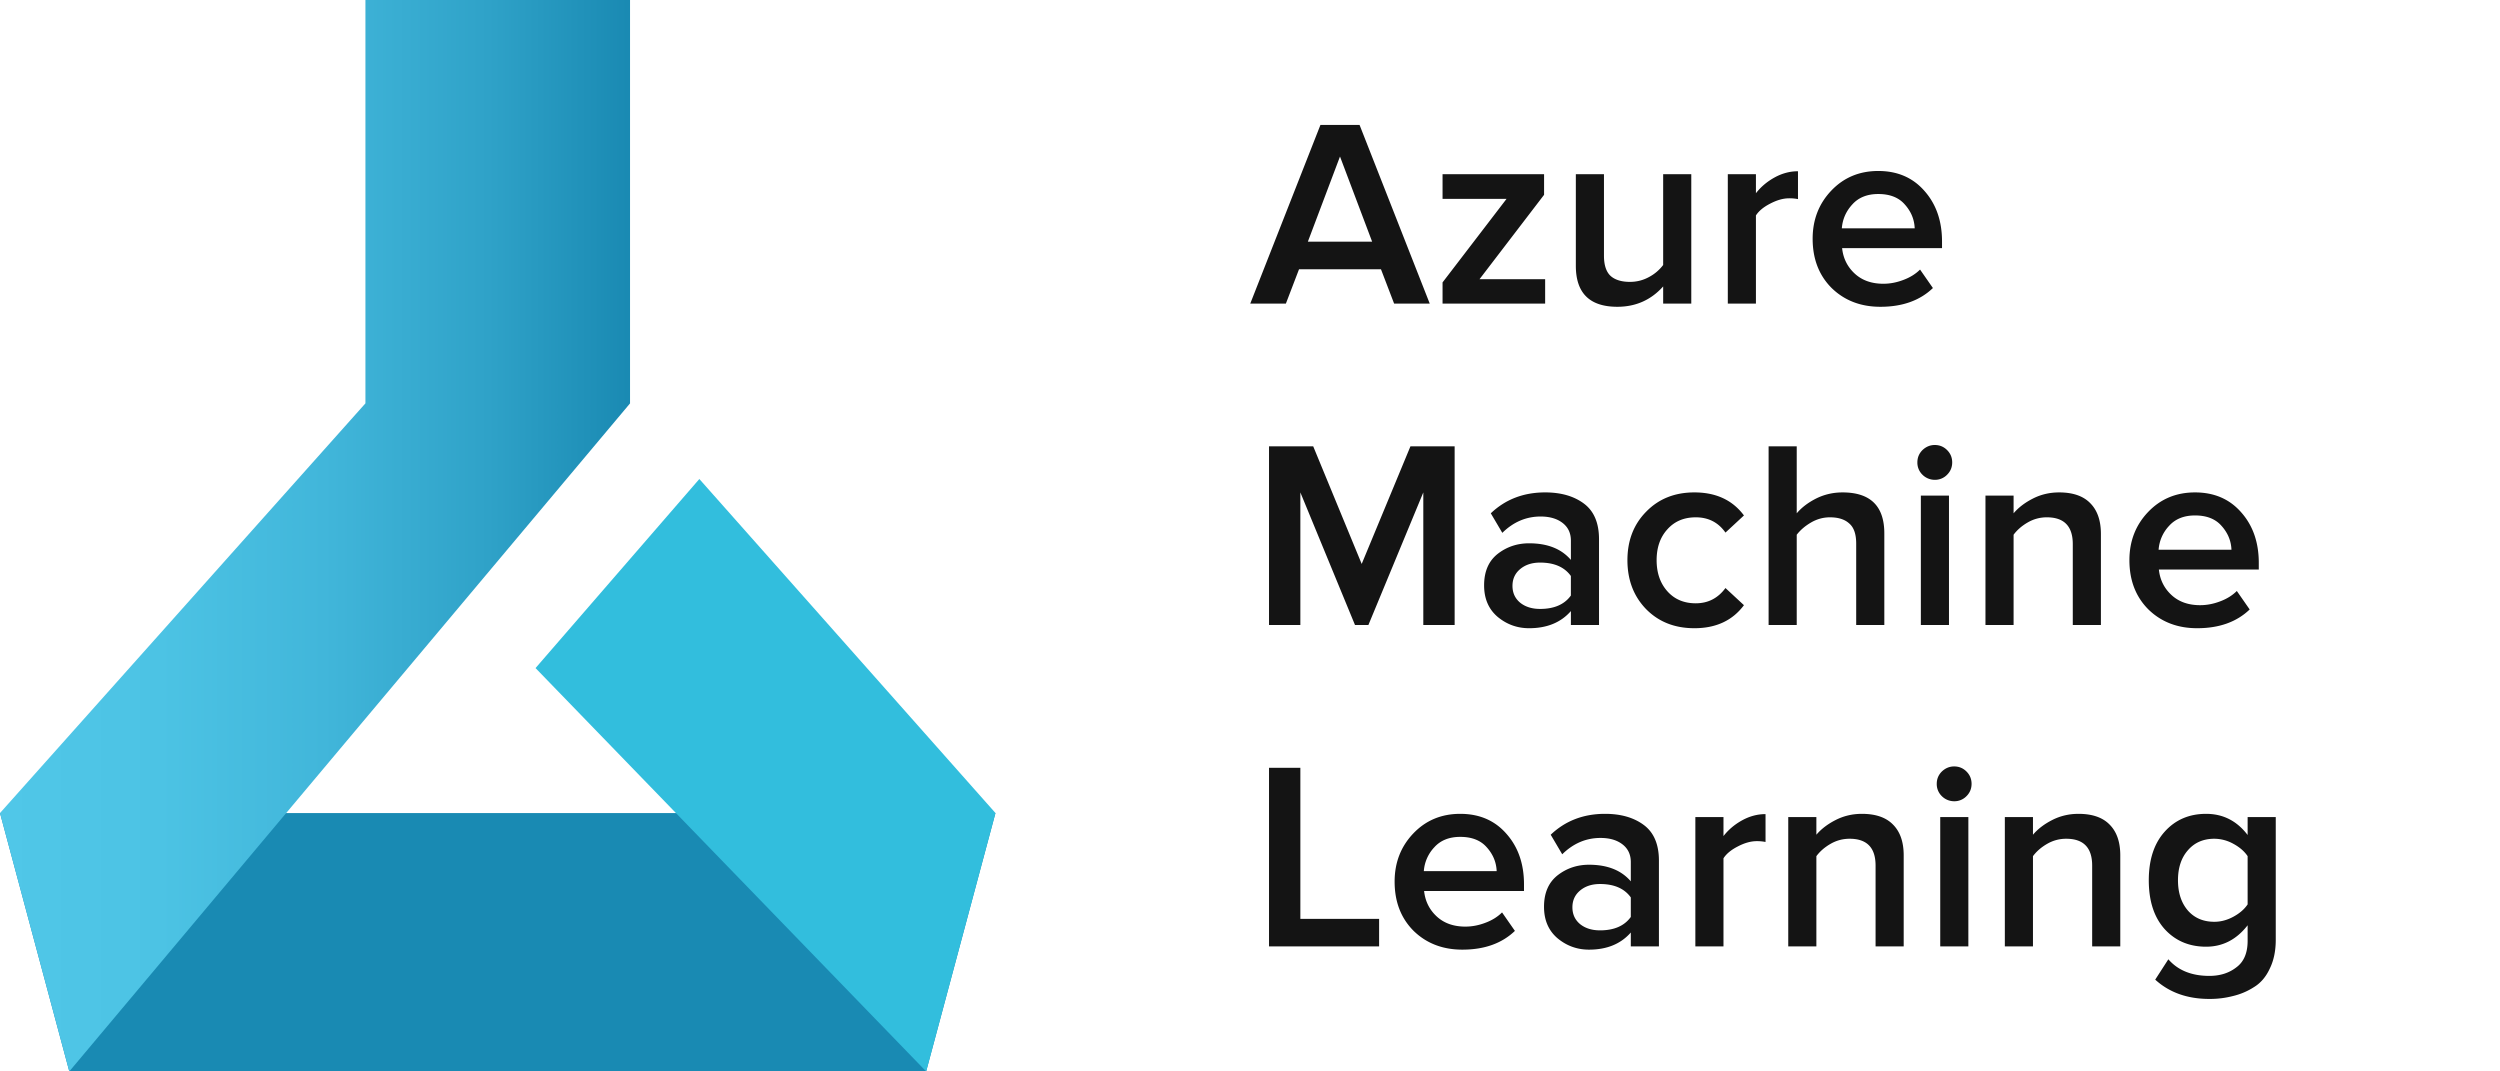
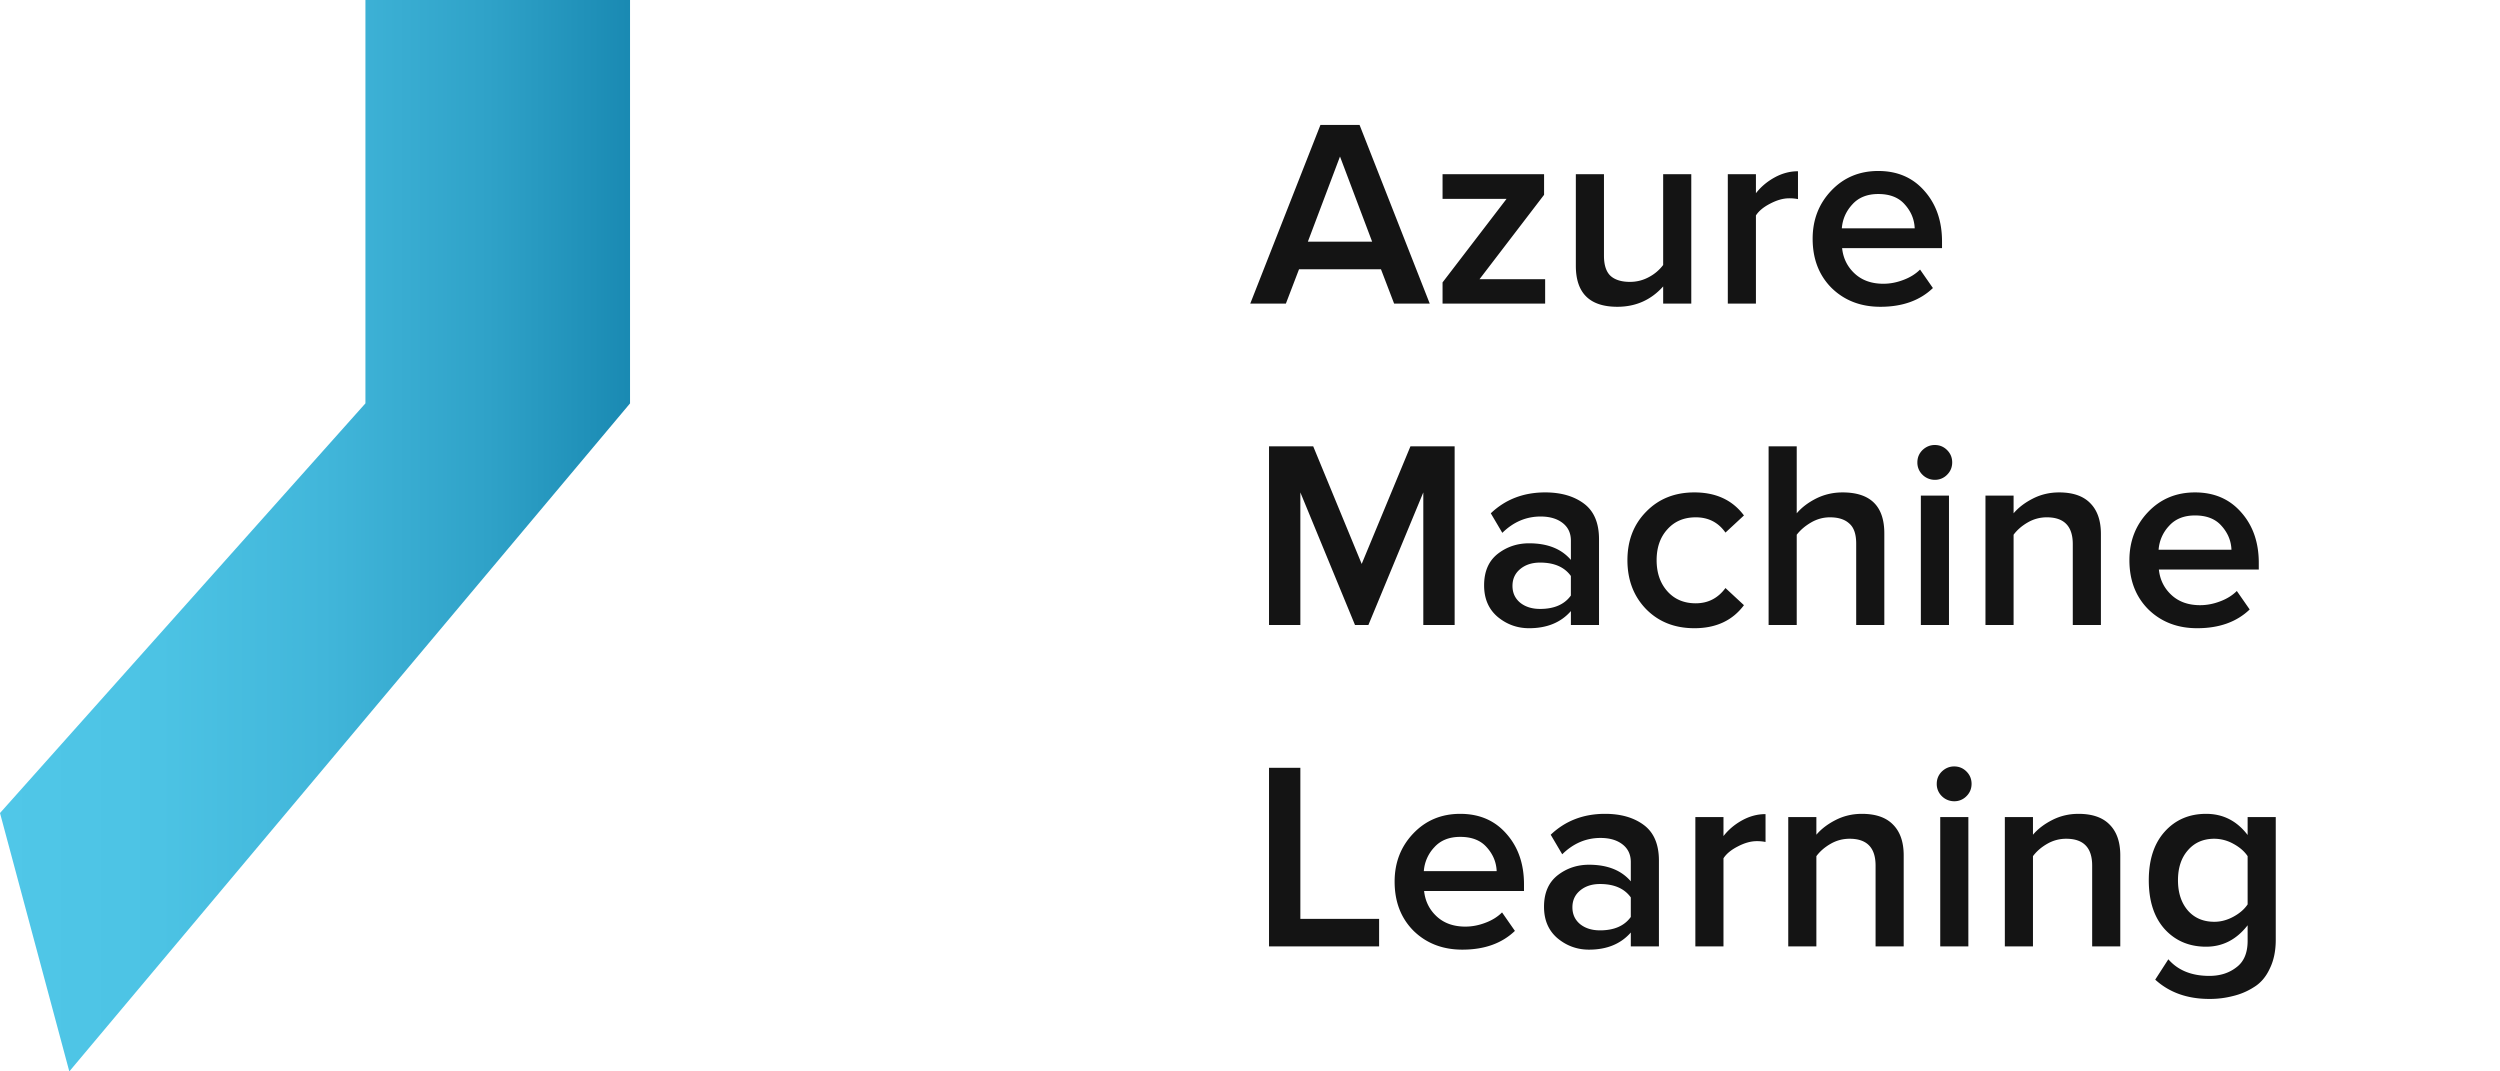
<svg xmlns="http://www.w3.org/2000/svg" width="140" height="60" fill="none">
  <path d="M80.065 17H78.07l-.735-1.92h-4.59L72.01 17h-1.995l3.93-10.005h2.19L80.065 17Zm-3.225-3.465-1.8-4.77-1.8 4.77h3.6ZM86.528 17h-5.745v-1.185l3.585-4.68h-3.585v-1.38h5.685v1.155l-3.615 4.725h3.675V17Zm8.184 0h-1.575v-.96c-.68.76-1.535 1.14-2.565 1.14-1.55 0-2.325-.765-2.325-2.295v-5.13h1.575v4.56c0 .53.125.91.375 1.14.25.22.61.33 1.08.33.38 0 .735-.09 1.065-.27a2.4 2.4 0 0 0 .795-.675V9.755h1.575V17Zm3.62 0h-1.575V9.755h1.575v1.065c.28-.36.63-.655 1.05-.885.42-.23.855-.345 1.305-.345v1.56a2.388 2.388 0 0 0-.495-.045c-.33 0-.685.1-1.065.3-.37.19-.635.41-.795.66V17Zm6.971.18c-1.1 0-2.01-.35-2.73-1.05-.71-.71-1.065-1.63-1.065-2.76 0-1.06.345-1.955 1.035-2.685.7-.74 1.58-1.11 2.64-1.11 1.07 0 1.93.37 2.58 1.11.66.74.99 1.685.99 2.835v.375h-5.595c.06.57.295 1.045.705 1.425.41.38.945.57 1.605.57.37 0 .74-.07 1.11-.21.38-.14.695-.335.945-.585l.72 1.035c-.73.7-1.71 1.05-2.94 1.05Zm1.92-4.395c-.02-.5-.205-.945-.555-1.335-.34-.39-.835-.585-1.485-.585-.62 0-1.105.195-1.455.585-.35.38-.545.825-.586 1.335h4.081ZM81.46 35h-1.755v-7.425L76.63 35h-.75l-3.06-7.425V35h-1.755V24.995h2.475l2.715 6.585 2.73-6.585h2.475V35Zm8.084 0H87.97v-.78c-.56.64-1.34.96-2.34.96-.66 0-1.245-.21-1.755-.63-.51-.43-.765-1.02-.765-1.77 0-.77.25-1.355.75-1.755.51-.4 1.1-.6 1.77-.6 1.03 0 1.81.31 2.34.93v-1.08c0-.42-.155-.75-.465-.99-.31-.24-.72-.36-1.23-.36-.81 0-1.525.305-2.145.915l-.645-1.095c.82-.78 1.835-1.17 3.045-1.17.89 0 1.615.21 2.175.63.56.42.84 1.085.84 1.995V35Zm-3.3-.9c.79 0 1.365-.25 1.725-.75v-1.095c-.36-.5-.935-.75-1.725-.75-.45 0-.82.12-1.11.36-.29.24-.435.555-.435.945 0 .39.145.705.435.945.29.23.66.345 1.11.345Zm8.642 1.08c-1.1 0-2-.355-2.7-1.065-.7-.72-1.05-1.635-1.05-2.745 0-1.1.35-2.005 1.05-2.715.7-.72 1.6-1.08 2.7-1.08 1.21 0 2.135.43 2.775 1.29l-1.035.96c-.4-.57-.955-.855-1.665-.855-.66 0-1.19.225-1.59.675-.4.44-.6 1.015-.6 1.725 0 .71.2 1.29.6 1.74.4.45.93.675 1.59.675.69 0 1.245-.285 1.665-.855l1.035.96c-.64.86-1.565 1.29-2.775 1.29Zm10.636-.18h-1.575v-4.56c0-.53-.13-.905-.39-1.125-.25-.23-.61-.345-1.08-.345-.37 0-.72.095-1.05.285-.33.19-.6.42-.81.69V35h-1.575V24.995h1.575v3.75c.27-.32.63-.595 1.08-.825.46-.23.955-.345 1.485-.345 1.56 0 2.34.765 2.34 2.295V35Zm2.826-8.13a.973.973 0 0 1-.69-.285.94.94 0 0 1-.285-.69c0-.27.095-.5.285-.69.2-.19.43-.285.69-.285.27 0 .5.095.69.285.19.19.285.42.285.69 0 .27-.095.5-.285.69a.94.94 0 0 1-.69.285Zm.795 8.13h-1.575v-7.245h1.575V35Zm8.508 0h-1.575v-4.53c0-1-.485-1.5-1.455-1.5-.38 0-.735.095-1.065.285-.33.19-.595.42-.795.69V35h-1.575v-7.245h1.575v.99c.27-.32.63-.595 1.08-.825.45-.23.94-.345 1.47-.345.77 0 1.35.2 1.74.6.4.4.6.975.6 1.725V35Zm5.391.18c-1.1 0-2.01-.35-2.73-1.05-.71-.71-1.065-1.63-1.065-2.76 0-1.06.345-1.955 1.035-2.685.7-.74 1.58-1.11 2.64-1.11 1.07 0 1.93.37 2.58 1.11.66.74.99 1.685.99 2.835v.375h-5.595c.06.57.295 1.045.705 1.425.41.38.945.57 1.605.57.37 0 .74-.07 1.11-.21.38-.14.695-.335.945-.585l.72 1.035c-.73.7-1.71 1.05-2.94 1.05Zm1.92-4.395c-.02-.5-.205-.945-.555-1.335-.34-.39-.835-.585-1.485-.585-.62 0-1.105.195-1.455.585a2.17 2.17 0 0 0-.585 1.335h4.08ZM77.23 53h-6.165V42.995h1.755v8.46h4.41V53Zm4.664.18c-1.1 0-2.01-.35-2.73-1.05-.71-.71-1.065-1.63-1.065-2.76 0-1.06.345-1.955 1.035-2.685.7-.74 1.58-1.11 2.64-1.11 1.07 0 1.93.37 2.58 1.11.66.74.99 1.685.99 2.835v.375H79.75c.06.57.295 1.045.705 1.425.41.38.945.57 1.605.57.37 0 .74-.07 1.11-.21.38-.14.695-.335.945-.585l.72 1.035c-.73.7-1.71 1.05-2.94 1.05Zm1.92-4.395c-.02-.5-.205-.945-.555-1.335-.34-.39-.835-.585-1.485-.585-.62 0-1.105.195-1.455.585a2.17 2.17 0 0 0-.585 1.335h4.08ZM92.9 53h-1.575v-.78c-.56.64-1.34.96-2.34.96-.66 0-1.245-.21-1.755-.63-.51-.43-.765-1.02-.765-1.77 0-.77.25-1.355.75-1.755.51-.4 1.1-.6 1.77-.6 1.03 0 1.81.31 2.34.93v-1.08c0-.42-.155-.75-.465-.99-.31-.24-.72-.36-1.23-.36-.81 0-1.525.305-2.145.915l-.645-1.095c.82-.78 1.835-1.17 3.045-1.17.89 0 1.615.21 2.175.63.56.42.84 1.085.84 1.995V53Zm-3.3-.9c.79 0 1.365-.25 1.725-.75v-1.095c-.36-.5-.935-.75-1.725-.75-.45 0-.82.12-1.11.36-.29.24-.435.555-.435.945 0 .39.145.705.435.945.29.23.66.345 1.11.345Zm6.917.9H94.94v-7.245h1.575v1.065c.28-.36.63-.655 1.05-.885.42-.23.855-.345 1.305-.345v1.56a2.388 2.388 0 0 0-.495-.045c-.33 0-.685.1-1.065.3-.37.19-.635.41-.795.66V53Zm10.09 0h-1.575v-4.53c0-1-.485-1.5-1.455-1.5-.38 0-.735.095-1.065.285-.33.19-.595.42-.795.69V53h-1.575v-7.245h1.575v.99c.27-.32.63-.595 1.08-.825.45-.23.94-.345 1.47-.345.77 0 1.35.2 1.74.6.4.4.6.975.6 1.725V53Zm2.826-8.13a.973.973 0 0 1-.69-.285.94.94 0 0 1-.285-.69c0-.27.095-.5.285-.69.2-.19.43-.285.69-.285.27 0 .5.095.69.285.19.19.285.42.285.69 0 .27-.095.5-.285.69a.94.94 0 0 1-.69.285Zm.795 8.13h-1.575v-7.245h1.575V53Zm8.508 0h-1.575v-4.53c0-1-.485-1.5-1.455-1.5-.38 0-.735.095-1.065.285-.33.19-.595.42-.795.69V53h-1.575v-7.245h1.575v.99c.27-.32.63-.595 1.08-.825.45-.23.94-.345 1.47-.345.77 0 1.35.2 1.74.6.4.4.6.975.6 1.725V53Zm4.986 2.94c-1.23 0-2.24-.36-3.03-1.08l.735-1.14c.54.62 1.305.93 2.295.93.6 0 1.105-.16 1.515-.48.42-.31.63-.805.63-1.485v-.87c-.62.8-1.395 1.2-2.325 1.2-.95 0-1.725-.33-2.325-.99-.59-.66-.885-1.57-.885-2.73 0-1.15.295-2.055.885-2.715.6-.67 1.375-1.005 2.325-1.005.95 0 1.725.395 2.325 1.185v-1.005h1.575v6.87c0 .62-.11 1.155-.33 1.605-.21.46-.5.805-.87 1.035-.37.24-.765.41-1.185.51a5.14 5.14 0 0 1-1.335.165Zm.285-4.32c.36 0 .715-.095 1.065-.285.35-.19.615-.42.795-.69v-2.7c-.18-.27-.445-.5-.795-.69a2.21 2.21 0 0 0-1.065-.285c-.62 0-1.115.215-1.485.645-.37.42-.555.98-.555 1.68s.185 1.265.555 1.695c.37.42.865.63 1.485.63Z" fill="#141414" />
-   <path d="M51.865 60H3.88L0 45.53h55.746L51.865 60Z" fill="#198AB3" />
  <path d="M20.464 0v22.588L0 45.53 3.881 60l31.401-37.41V0H20.464Z" fill="url(#a)" />
-   <path d="M51.865 60 29.99 37.412l9.173-10.588 16.583 18.705L51.865 60Z" fill="#32BEDD" />
  <defs>
    <linearGradient id="a" x1=".117" y1="29.961" x2="35.47" y2="29.961" gradientUnits="userSpaceOnUse">
      <stop stop-color="#50C7E8" />
      <stop offset=".25" stop-color="#4CC3E4" />
      <stop offset=".51" stop-color="#41B6DA" />
      <stop offset=".77" stop-color="#2FA2C8" />
      <stop offset="1" stop-color="#1989B2" />
    </linearGradient>
  </defs>
</svg>